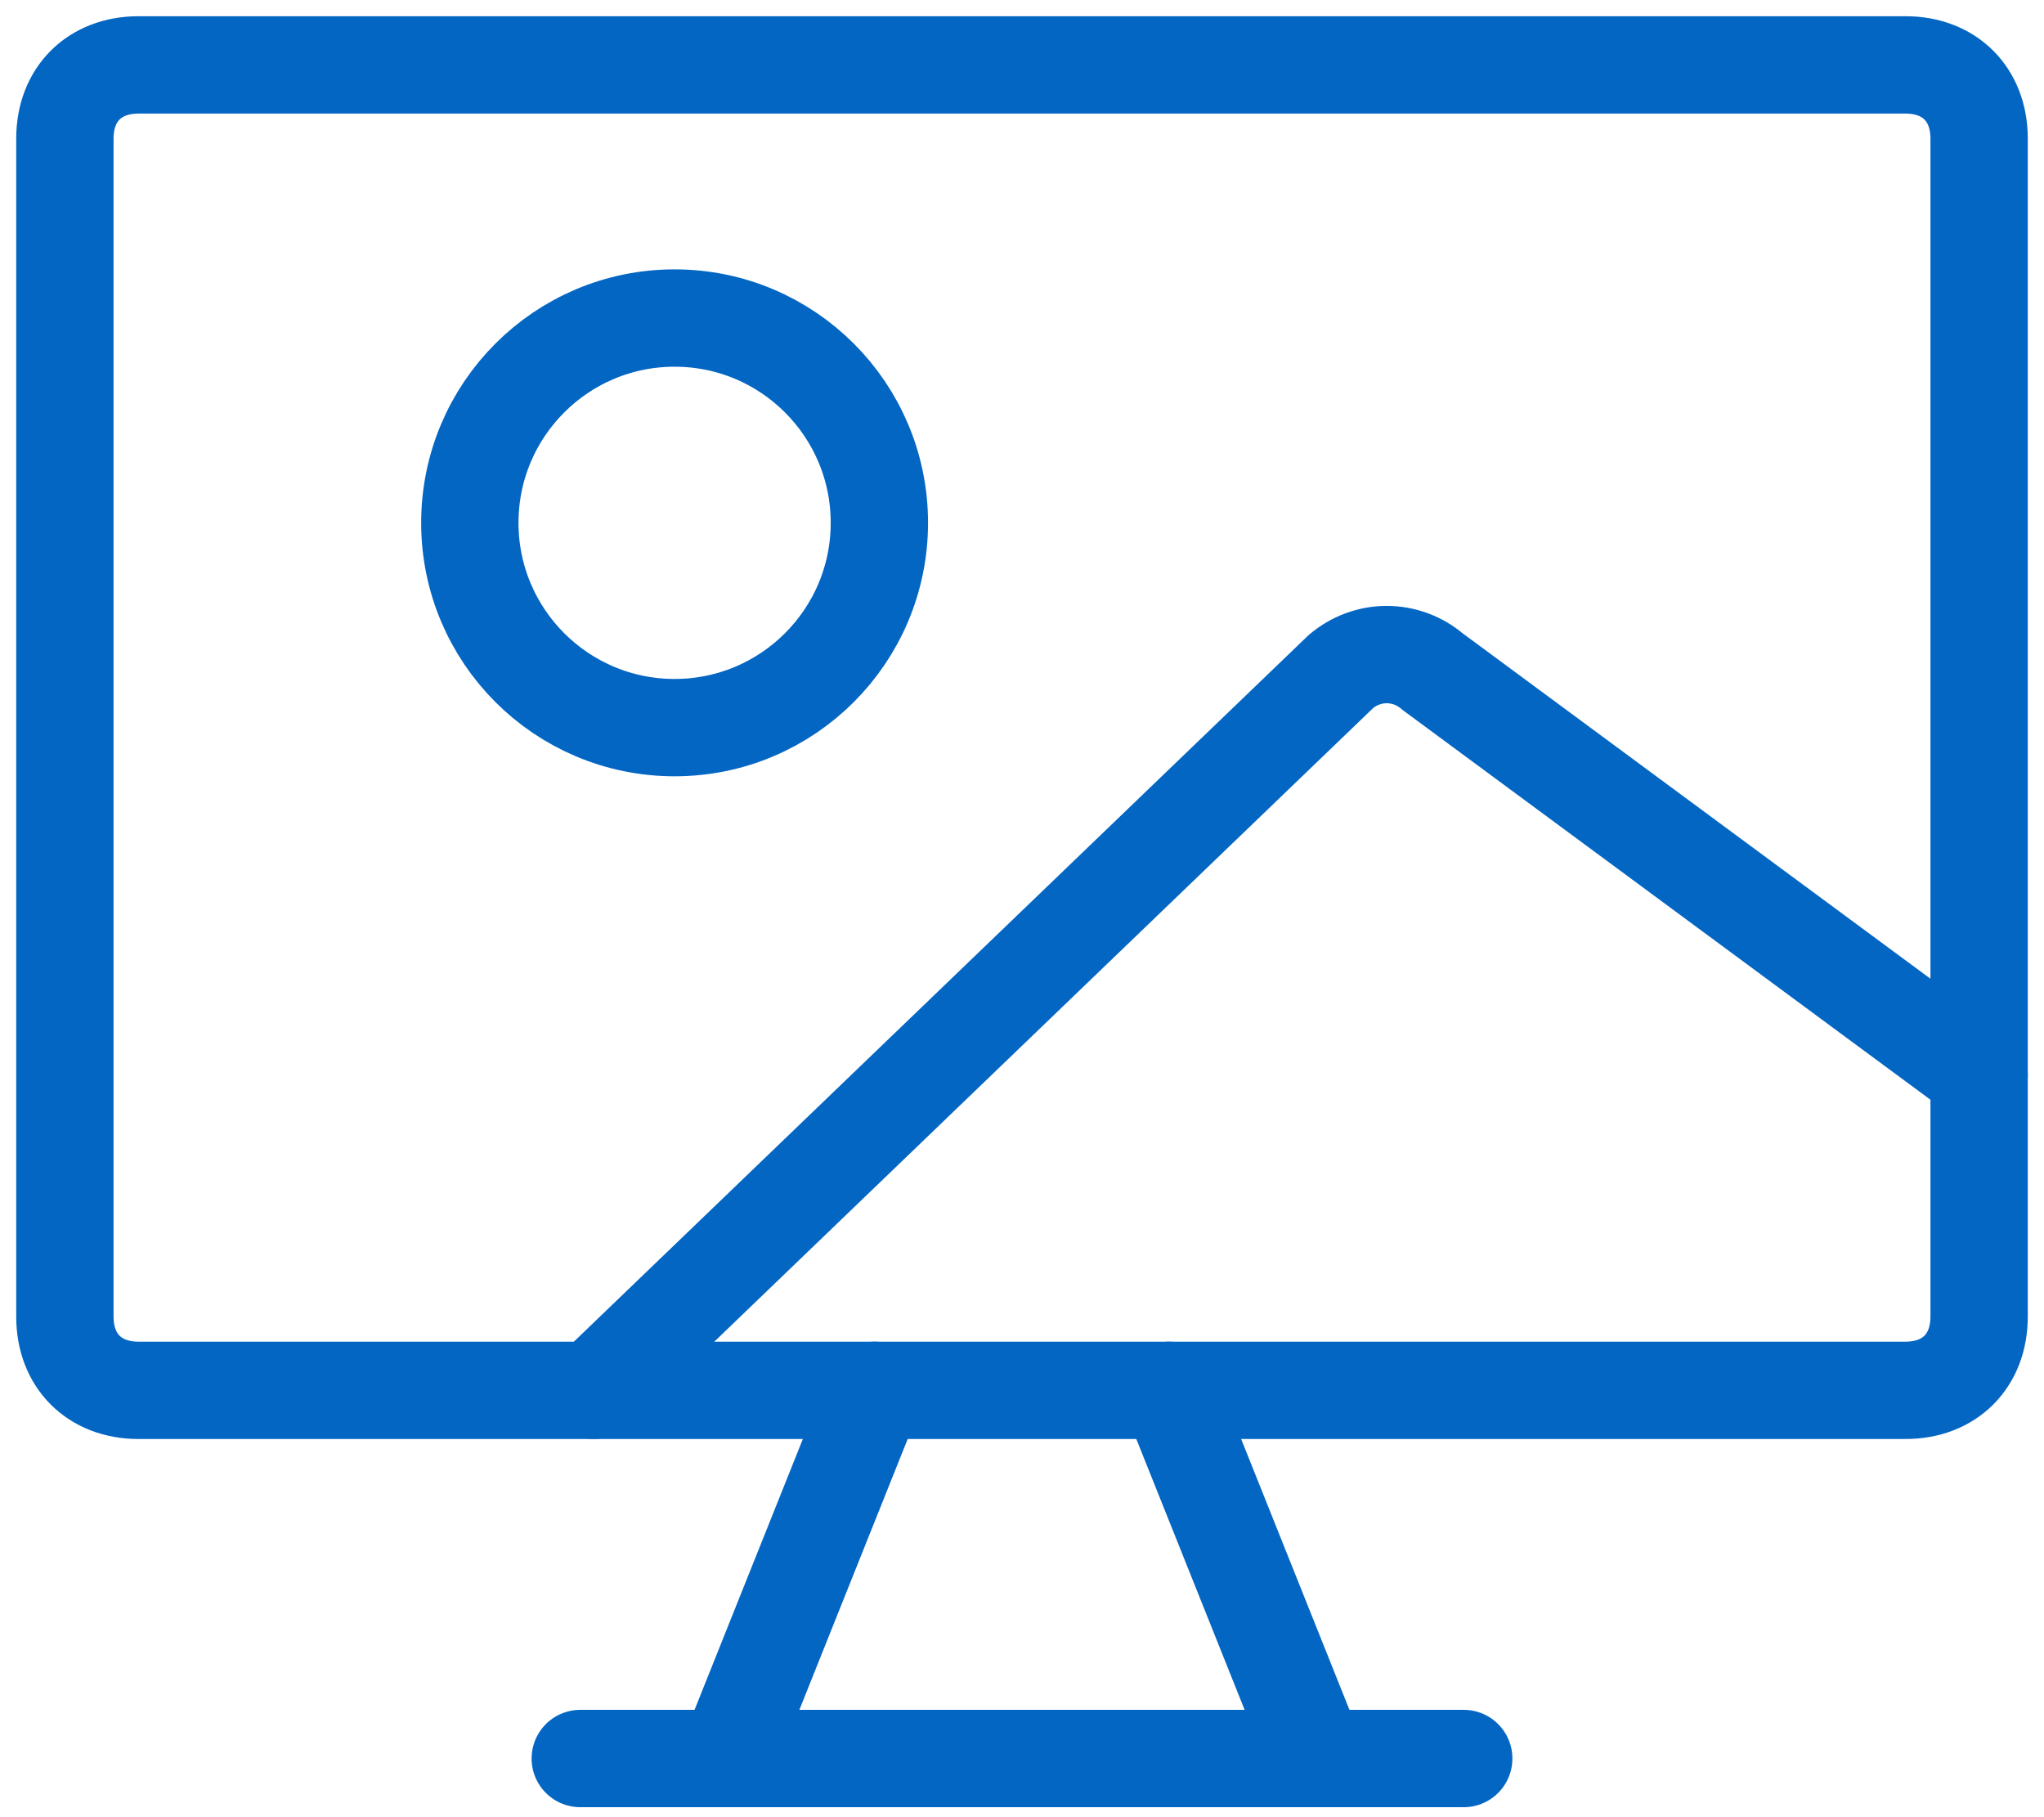
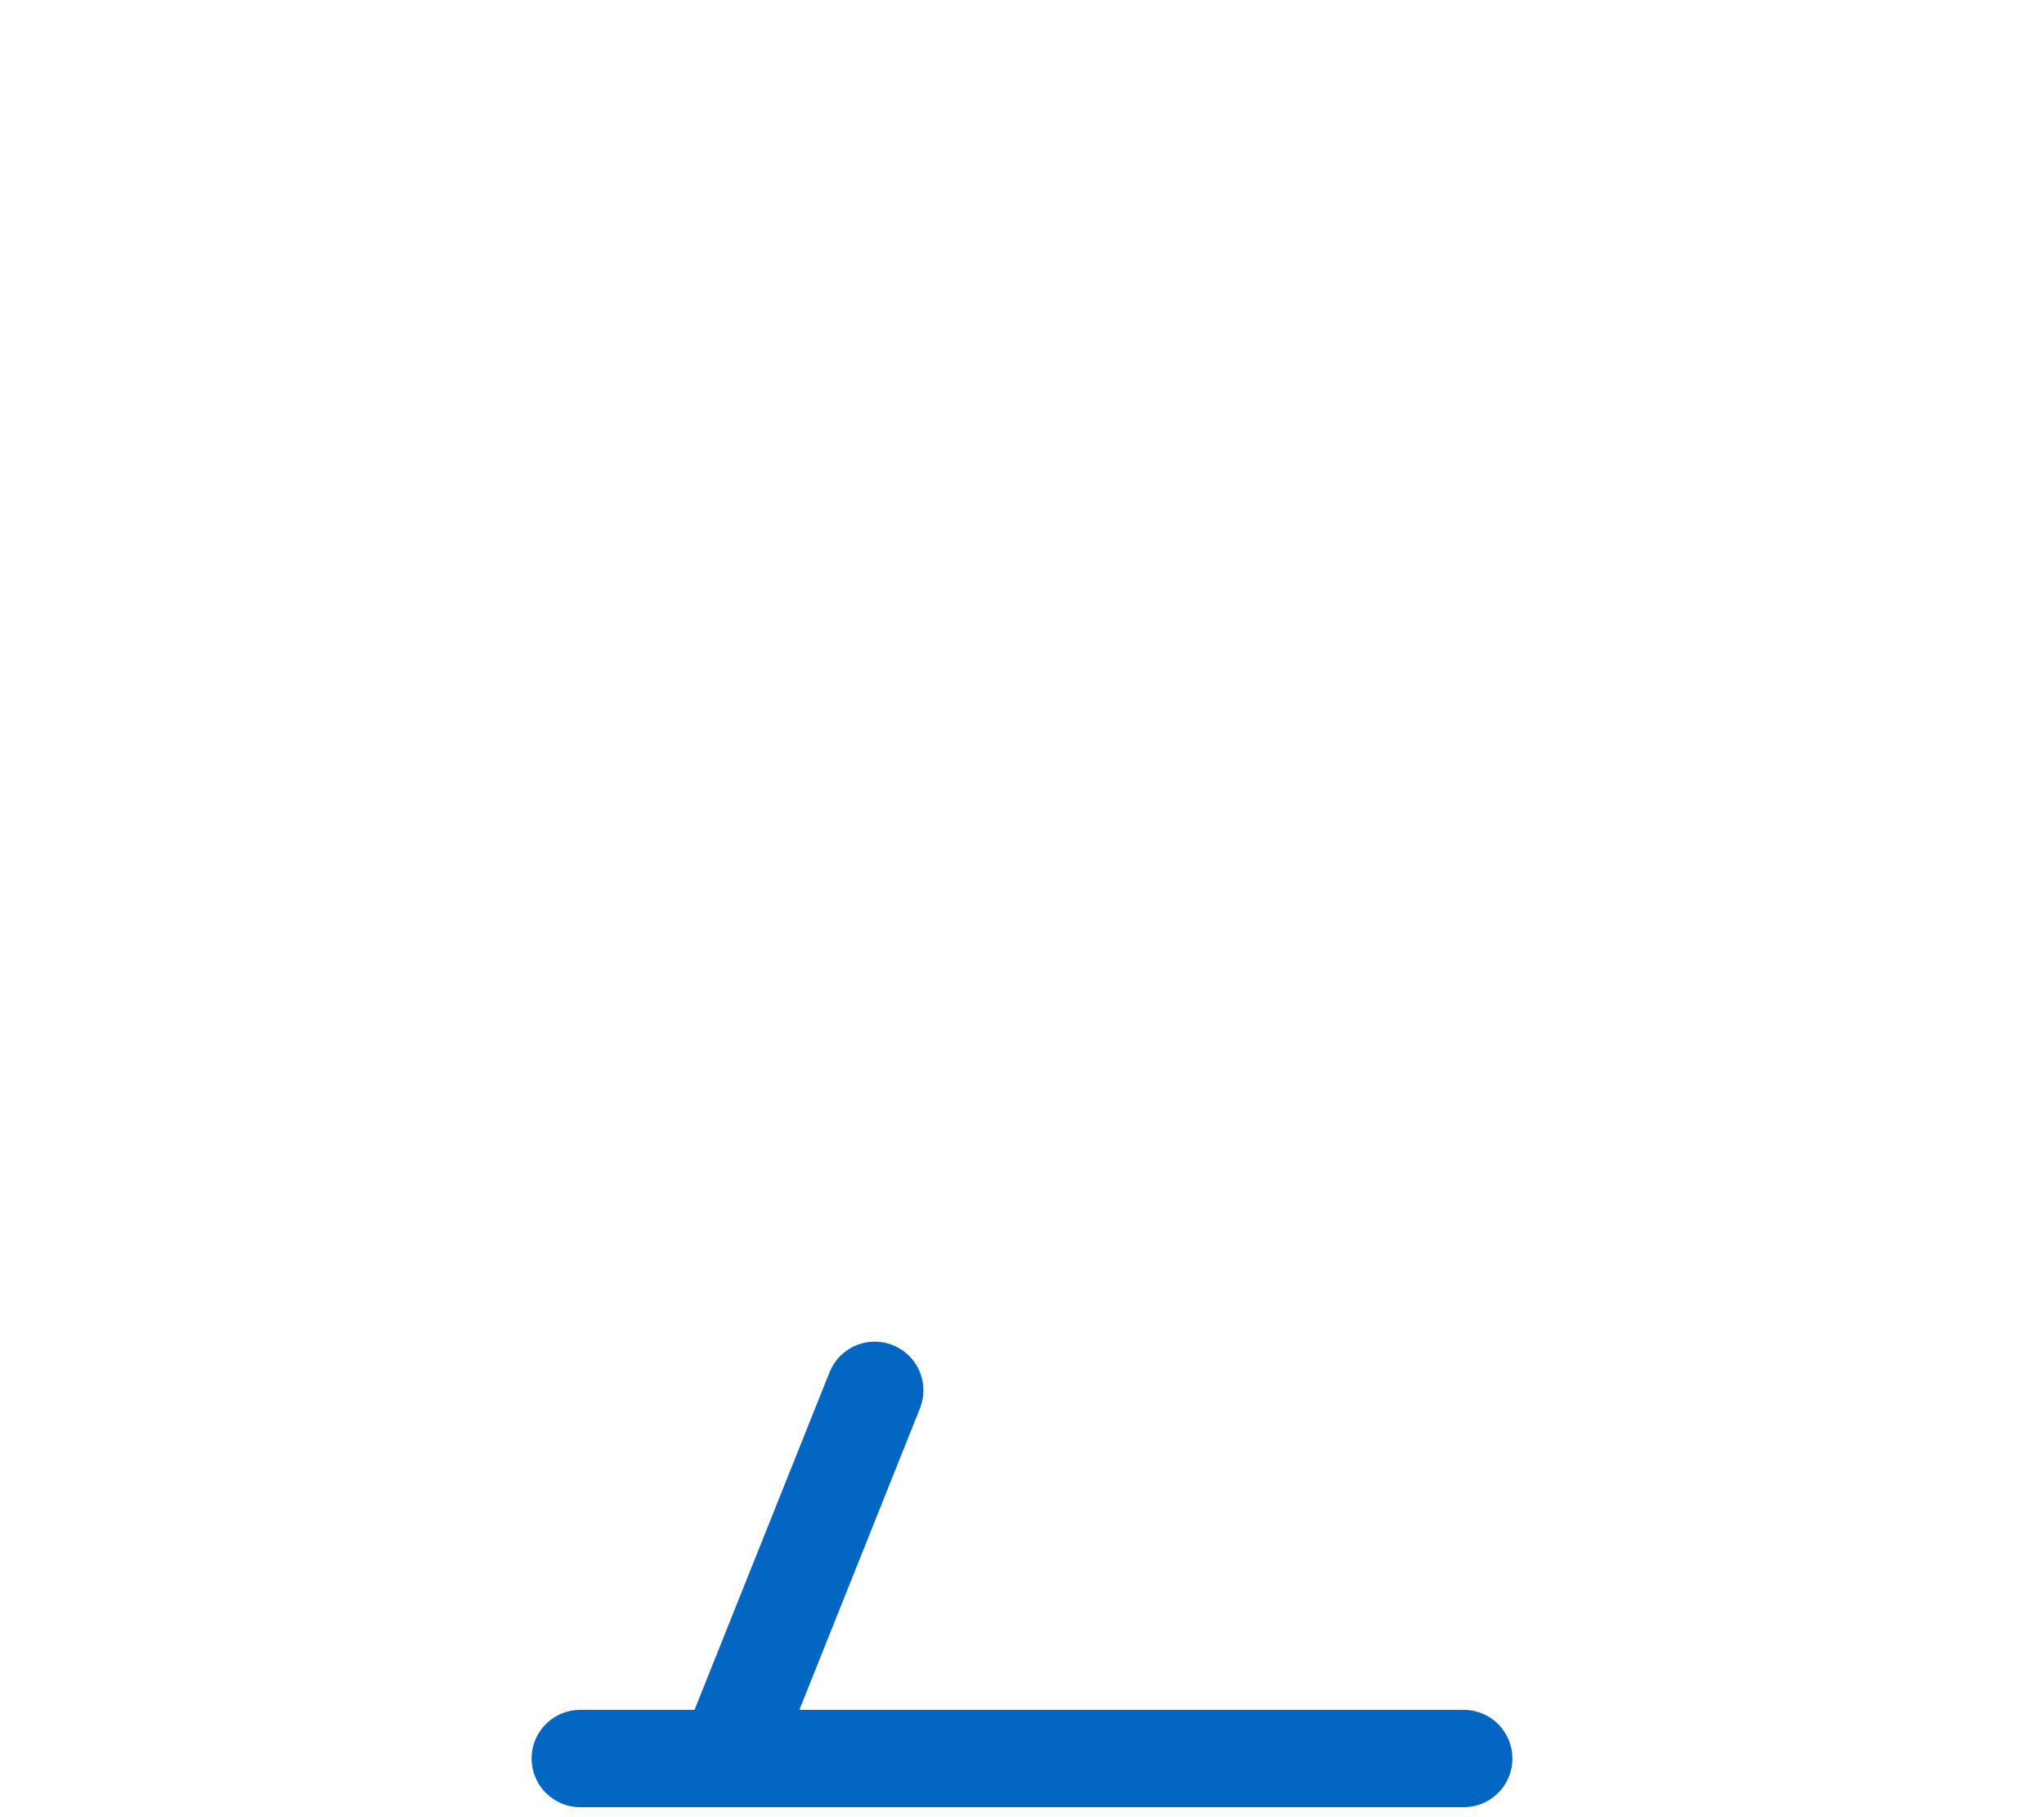
<svg xmlns="http://www.w3.org/2000/svg" width="63" height="56" viewBox="0 0 63 56" fill="none">
-   <path d="M4.269 2H58.731C60.092 2 61 2.908 61 4.269V40.577C61 41.938 60.092 42.846 58.731 42.846H4.269C2.908 42.846 2 41.938 2 40.577V4.269C2 2.908 2.908 2 4.269 2Z" stroke="#0366C3" stroke-width="3" stroke-linecap="round" stroke-linejoin="round" />
-   <path d="M20.792 22.423C24.278 22.423 27.104 19.598 27.104 16.112C27.104 12.626 24.278 9.801 20.792 9.801C17.307 9.801 14.481 12.626 14.481 16.112C14.481 19.598 17.307 22.423 20.792 22.423Z" stroke="#0366C3" stroke-width="3" stroke-linecap="round" stroke-linejoin="round" />
  <path d="M26.961 42.846L22.423 54.192" stroke="#0366C3" stroke-width="3" stroke-linecap="round" stroke-linejoin="round" />
-   <path d="M36.039 42.846L40.577 54.192" stroke="#0366C3" stroke-width="3" stroke-linecap="round" stroke-linejoin="round" />
  <path d="M17.885 54.192H45.115" stroke="#0366C3" stroke-width="3" stroke-linecap="round" stroke-linejoin="round" />
-   <path d="M18.293 42.845L41.326 20.698C41.724 20.358 42.224 20.172 42.741 20.172C43.258 20.172 43.759 20.358 44.156 20.698L61 33.133" stroke="#0366C3" stroke-width="3" stroke-linecap="round" stroke-linejoin="round" />
</svg>